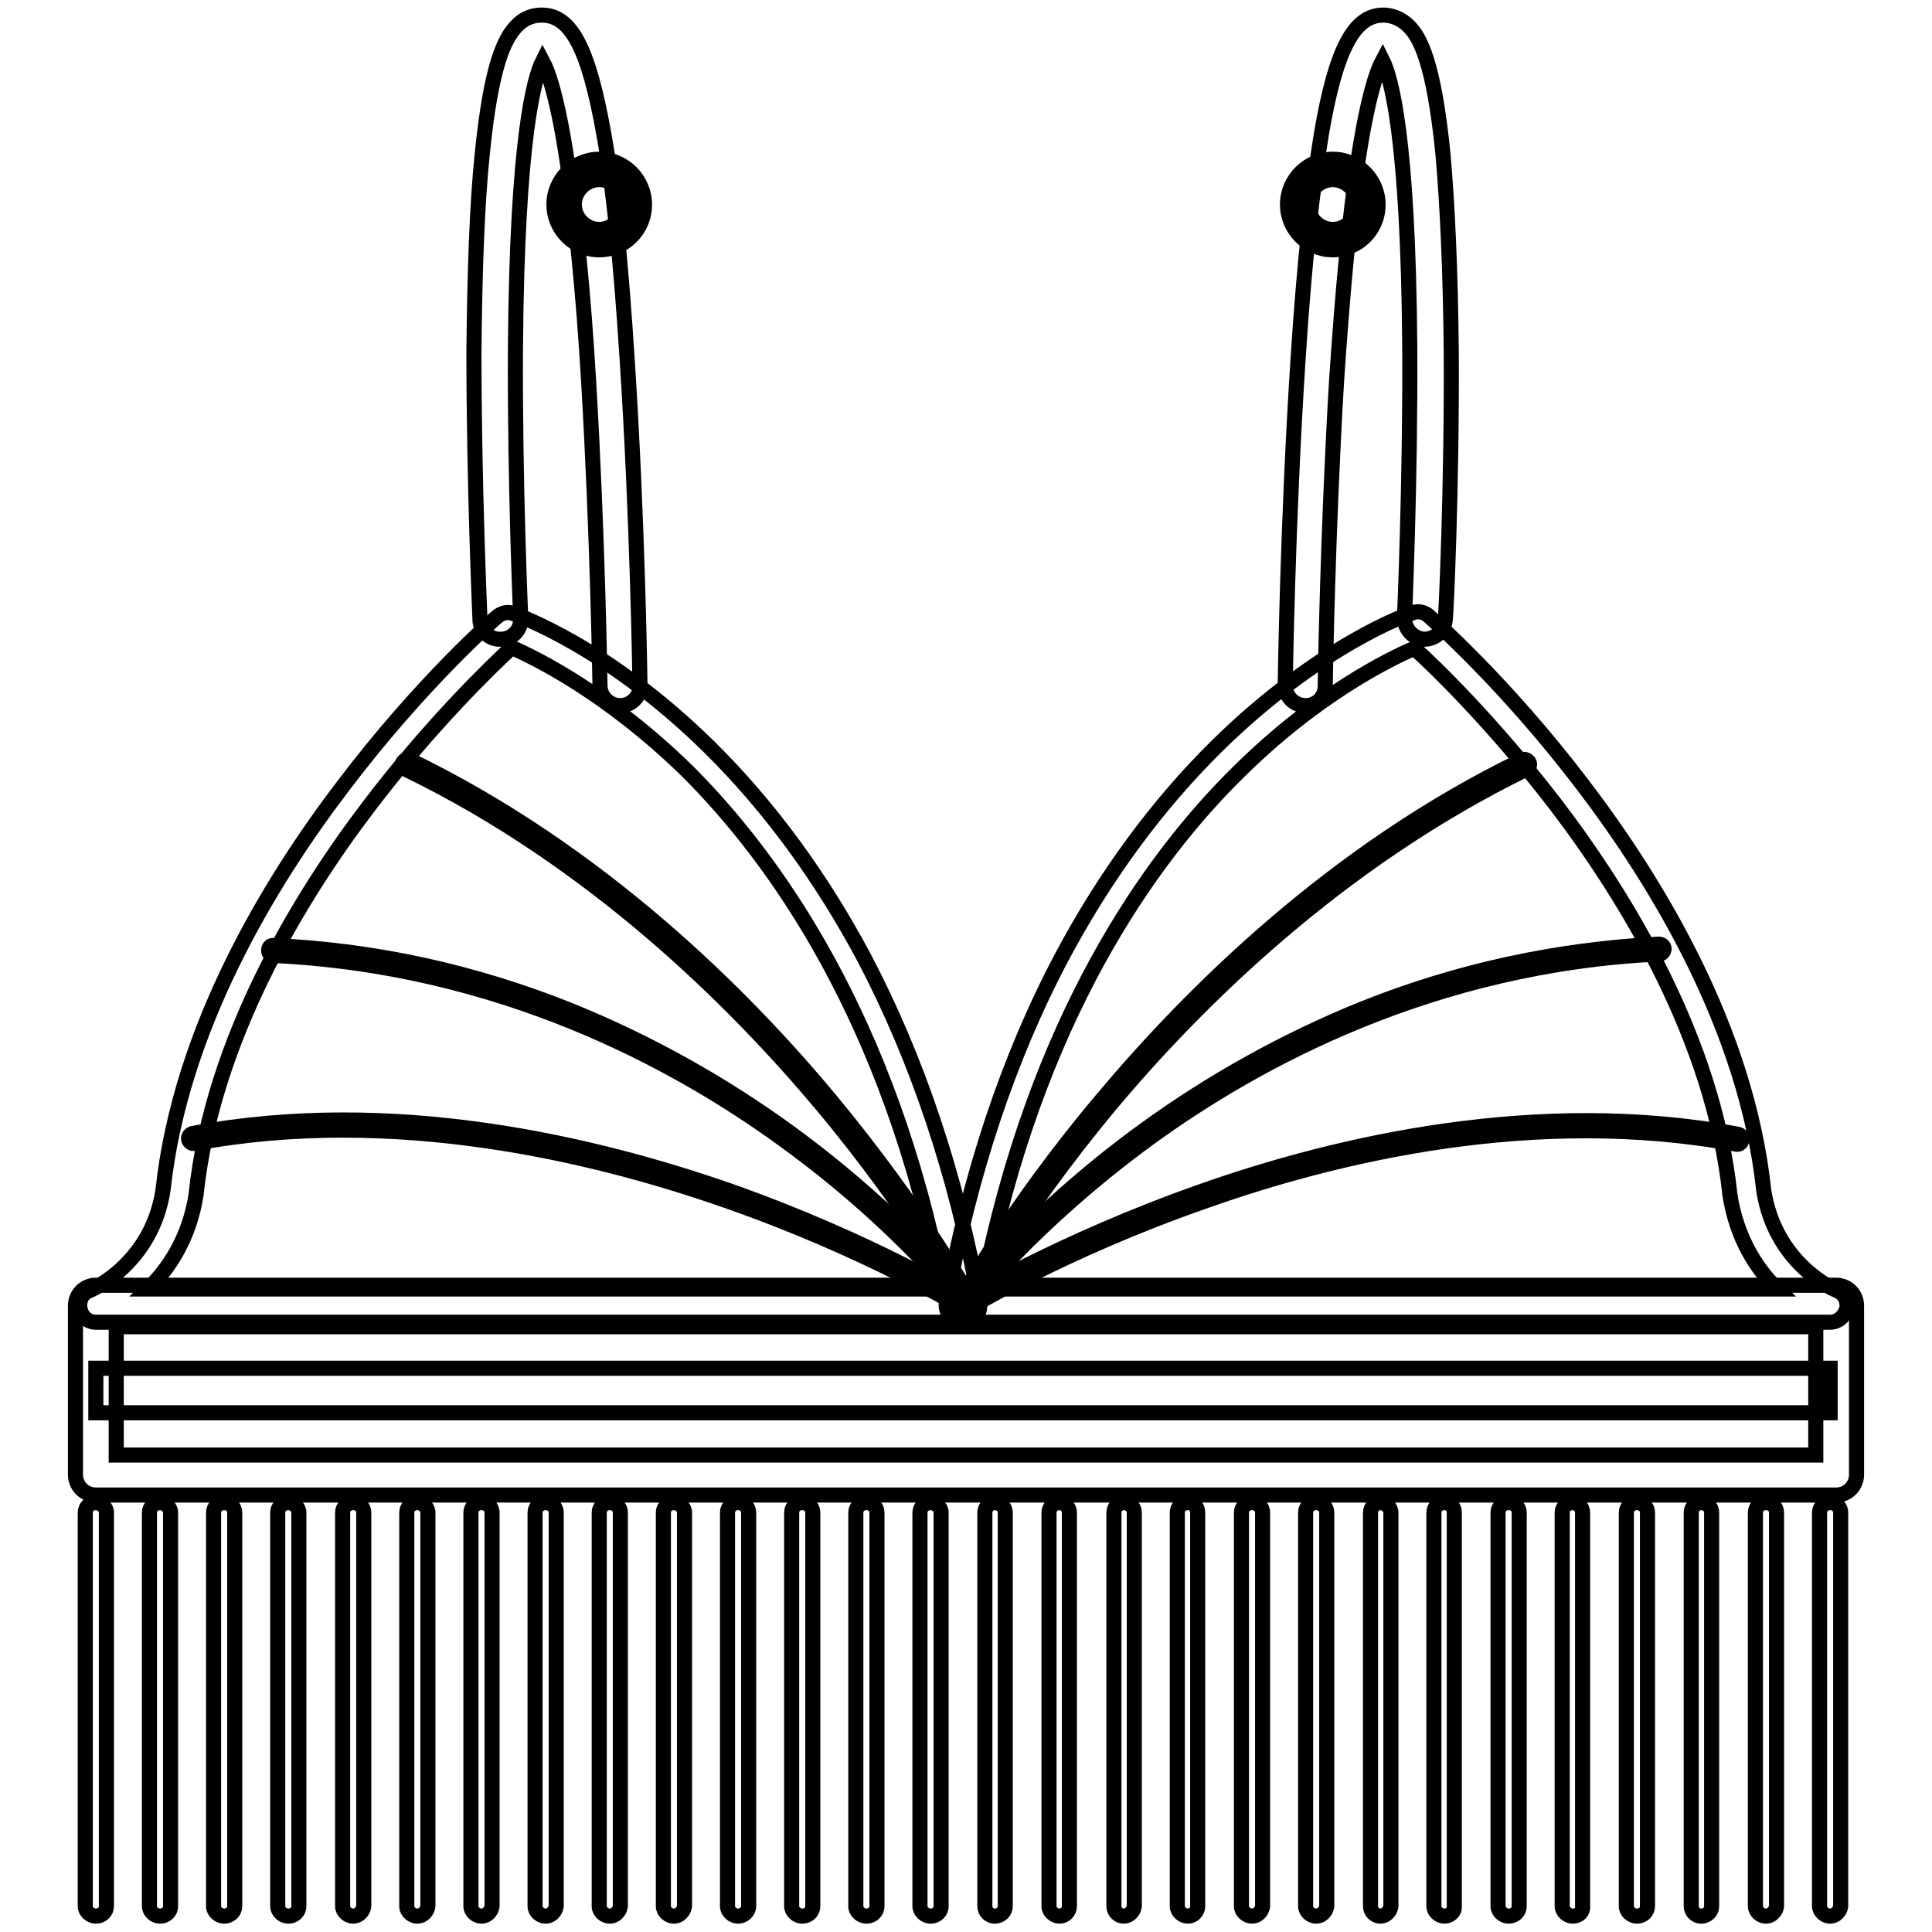
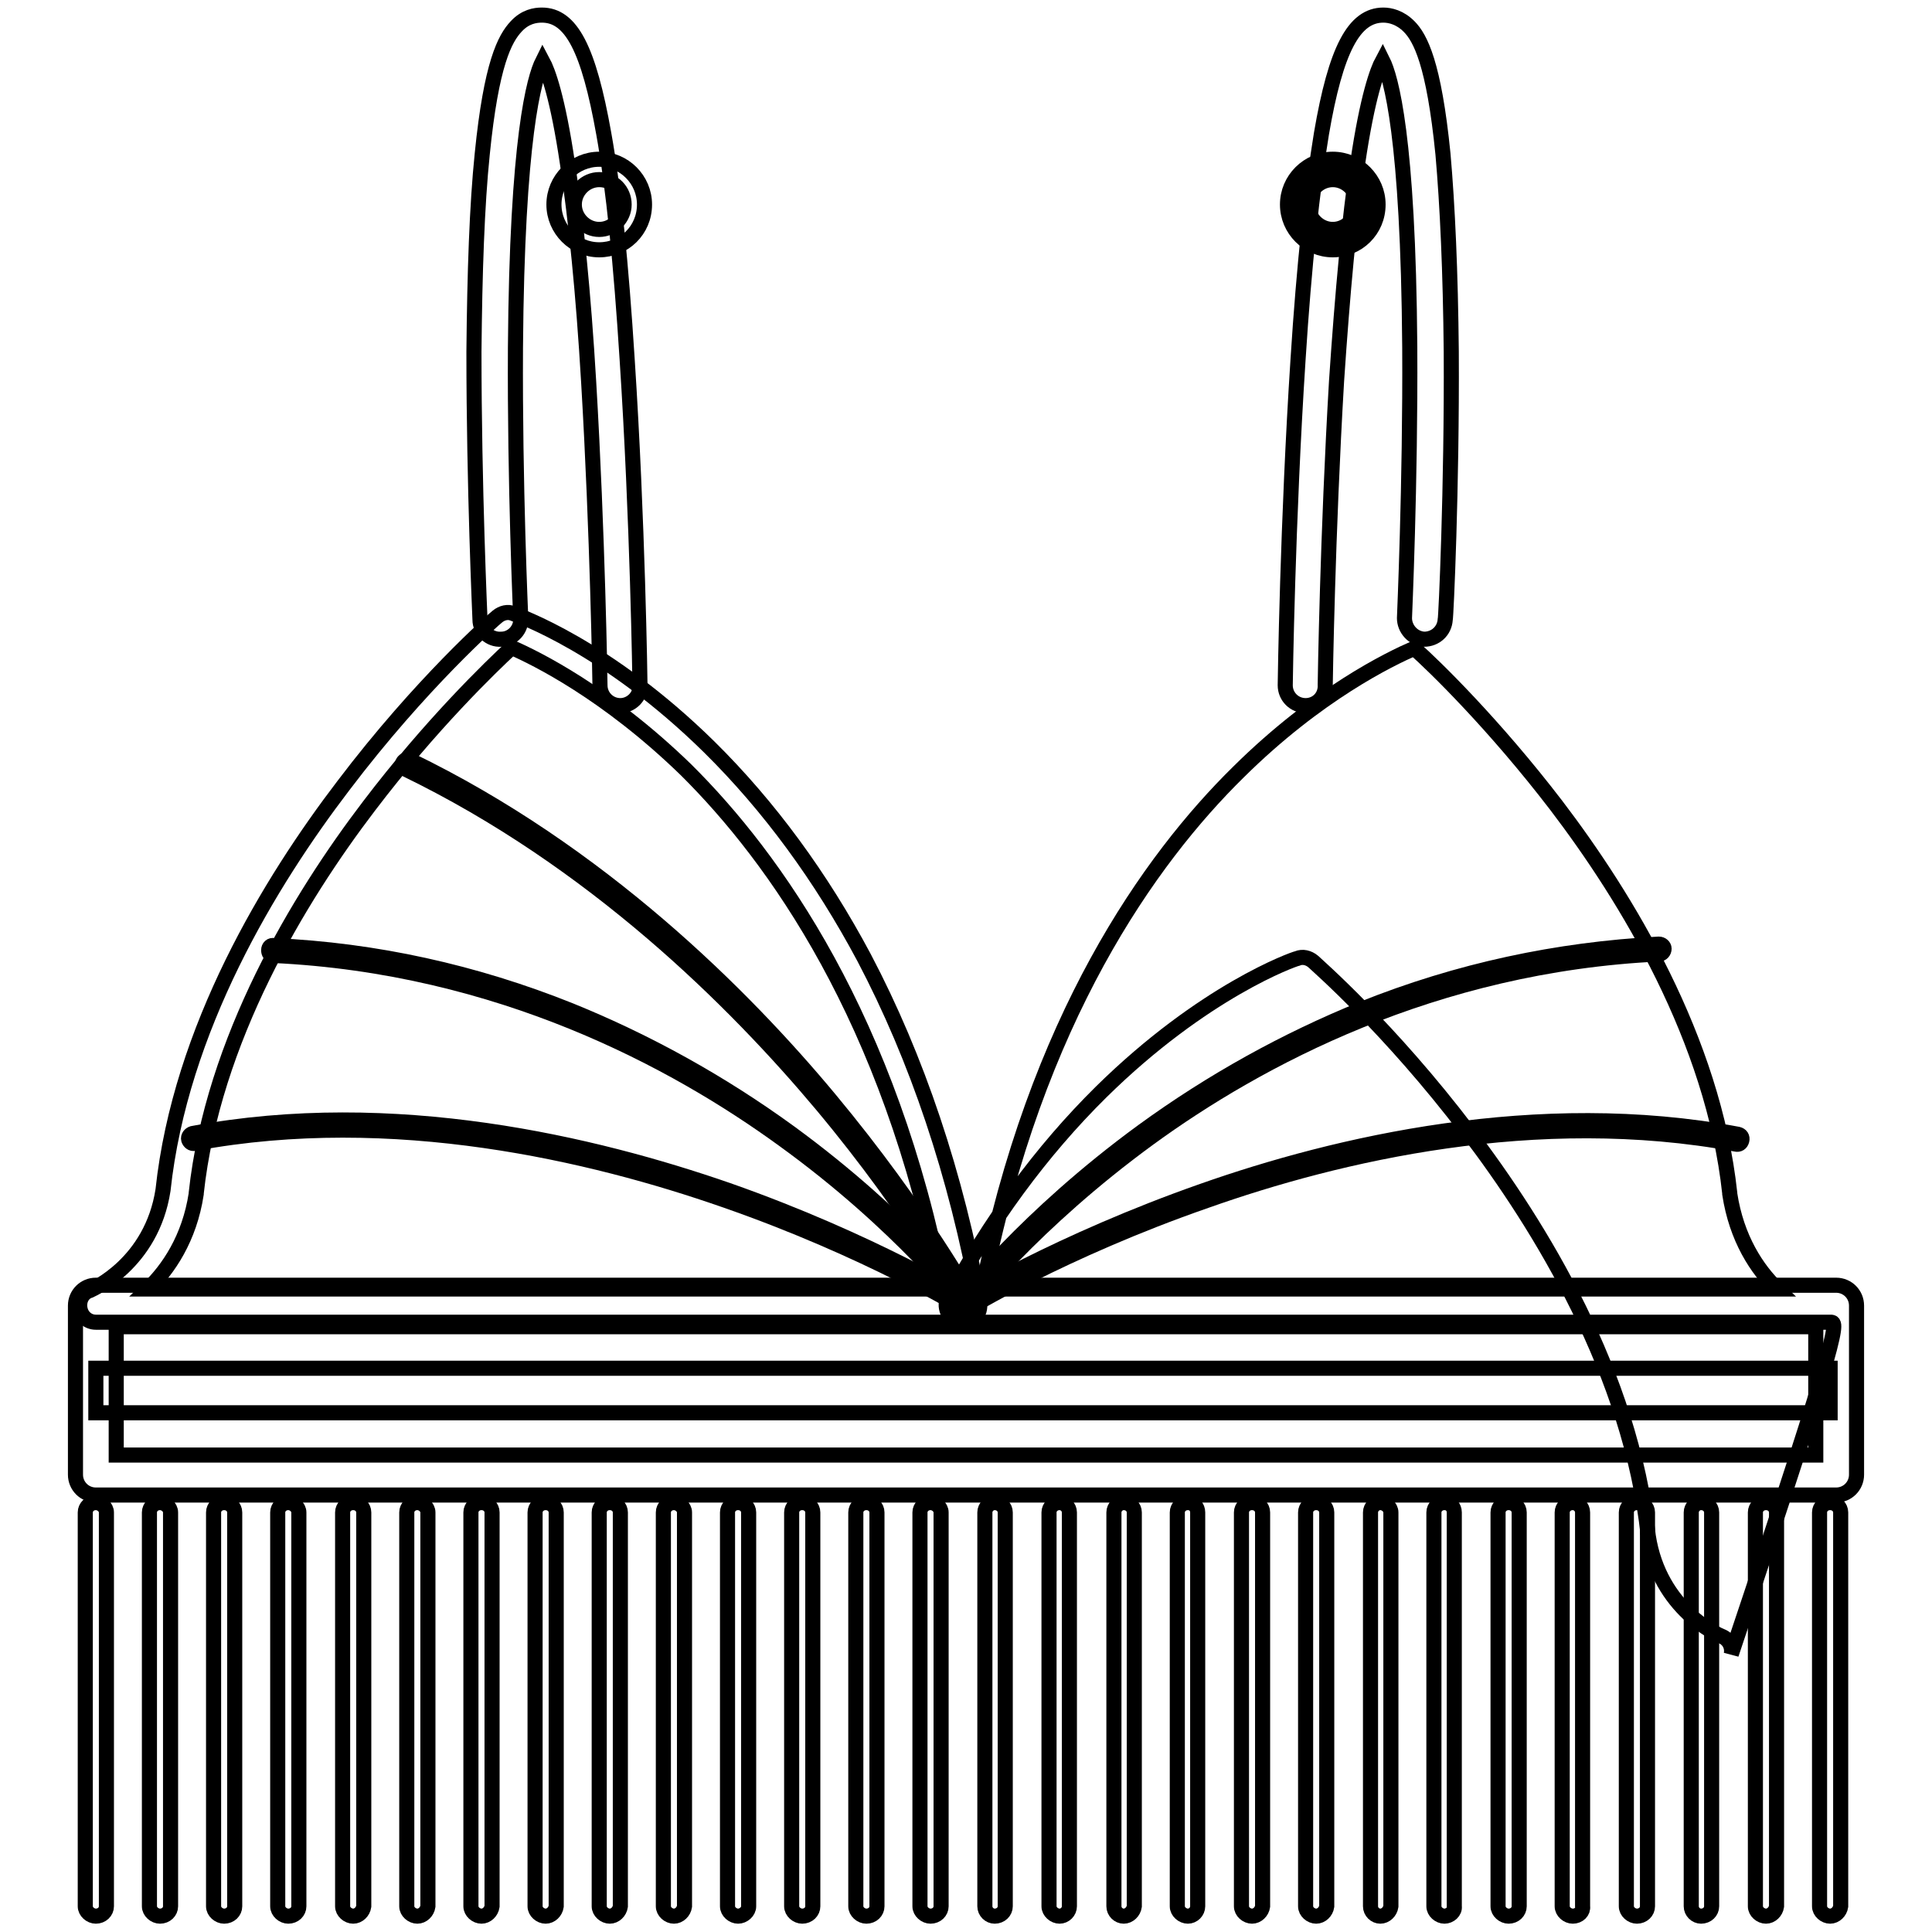
<svg xmlns="http://www.w3.org/2000/svg" version="1.1" x="0px" y="0px" viewBox="0 0 256 256" enable-background="new 0 0 256 256" xml:space="preserve">
  <g>
    <path stroke-width="2" fill-opacity="0" stroke="#000000" d="M82.2,93.5c-1.5,0-2.7-1.2-2.7-2.7c0-0.2-0.3-20-1.5-40.2c-0.7-11.9-1.7-21.6-2.8-28.9 c-1.3-8.8-2.6-12.3-3.3-13.6c-1.1,2.2-3.4,10.1-3.6,38C68.2,64.2,69,81.8,69,81.9c0.1,1.5-1.1,2.8-2.6,2.8 c-1.5,0.1-2.8-1.1-2.8-2.6c0-0.2-0.8-17.5-0.8-35.5c0.1-10.6,0.4-19.4,1.1-26.2c1.2-12,3-15.3,4.5-16.9c1.2-1.3,2.5-1.5,3.4-1.5 c3.9,0,6.2,4.5,8.2,15.7c1.3,7.2,2.3,17.3,3.1,29.9c1.4,21.3,1.7,42.9,1.7,43.2C84.9,92.3,83.6,93.5,82.2,93.5 C82.2,93.5,82.2,93.5,82.2,93.5z" />
    <path stroke-width="2" fill-opacity="0" stroke="#000000" d="M127.6,175.2H12.7c-1,0-1.9-0.7-2.1-1.8c-0.2-1,0.3-2.1,1.3-2.4c0.4-0.2,8.2-3.6,9.7-13.3 c2.3-21.4,14.2-40.9,23.9-53.6C55.8,90.5,65.5,82,65.9,81.7c0.6-0.5,1.4-0.7,2.1-0.4c0.5,0.2,12.4,4.3,26,17.7 c7.9,7.8,14.8,17.2,20.5,27.9c7,13.3,12.2,28.7,15.3,45.8c0.1,0.6-0.1,1.3-0.5,1.8C128.8,174.9,128.2,175.2,127.6,175.2z  M19.6,170.8h105.3c-7-35.9-22.3-57.2-34-68.8C80.4,91.8,71,87.2,67.8,85.8c-2.7,2.5-10.7,10.2-18.9,21 c-9.3,12.2-20.7,31-22.9,51.3v0.1C25.1,164.1,22.3,168.2,19.6,170.8L19.6,170.8z" />
    <path stroke-width="2" fill-opacity="0" stroke="#000000" d="M243.3,198.1H12.7c-1.5,0-2.7-1.2-2.7-2.7V173c0-1.5,1.2-2.7,2.7-2.7h230.6c1.5,0,2.7,1.2,2.7,2.7v22.4 C246,196.9,244.8,198.1,243.3,198.1z M15.4,192.8h225.2v-17H15.4V192.8z M173,93.5L173,93.5c-1.5,0-2.7-1.2-2.7-2.7 c0-0.2,0.3-21.8,1.7-43.2c0.8-12.6,1.9-22.6,3.1-29.9c1.9-11.1,4.3-15.7,8.2-15.7c0.9,0,2.2,0.3,3.4,1.5c1.5,1.5,3.3,4.9,4.5,16.9 c0.6,6.8,1,15.6,1.1,26.2c0.1,18-0.7,35.3-0.8,35.5c-0.1,1.5-1.3,2.6-2.8,2.6c-1.5-0.1-2.6-1.4-2.6-2.8c0-0.2,0.8-17.8,0.7-35.9 c-0.2-27.9-2.5-35.8-3.6-38c-0.7,1.3-2,4.8-3.3,13.6c-1.1,7.3-2,17-2.8,28.9c-1.2,20.3-1.5,40-1.5,40.2 C175.7,92.3,174.5,93.5,173,93.5L173,93.5z" />
-     <path stroke-width="2" fill-opacity="0" stroke="#000000" d="M242.5,175.2H127.6c-0.6,0-1.3-0.3-1.7-0.8c-0.4-0.5-0.6-1.2-0.5-1.8c3.1-17,8.2-32.4,15.3-45.8 c5.7-10.7,12.6-20.1,20.5-27.9c13.6-13.4,25.5-17.6,26-17.7c0.7-0.3,1.5-0.1,2.1,0.4c0.4,0.4,10.1,8.8,20.5,22.5 c9.6,12.6,21.6,32.1,23.9,53.6c1.5,9.8,9.4,13.2,9.7,13.3c1,0.4,1.5,1.4,1.3,2.4C244.4,174.5,243.5,175.2,242.5,175.2L242.5,175.2z  M130.2,170.8h105.3c-2.7-2.6-5.4-6.7-6.3-12.6v-0.1c-2.2-20.4-13.7-39.2-23-51.4C198,96,190.1,88.3,187.4,85.9 c-3.2,1.4-12.8,6-23.3,16.4C152.4,113.8,137.2,135,130.2,170.8L130.2,170.8z" />
+     <path stroke-width="2" fill-opacity="0" stroke="#000000" d="M242.5,175.2H127.6c-0.6,0-1.3-0.3-1.7-0.8c-0.4-0.5-0.6-1.2-0.5-1.8c5.7-10.7,12.6-20.1,20.5-27.9c13.6-13.4,25.5-17.6,26-17.7c0.7-0.3,1.5-0.1,2.1,0.4c0.4,0.4,10.1,8.8,20.5,22.5 c9.6,12.6,21.6,32.1,23.9,53.6c1.5,9.8,9.4,13.2,9.7,13.3c1,0.4,1.5,1.4,1.3,2.4C244.4,174.5,243.5,175.2,242.5,175.2L242.5,175.2z  M130.2,170.8h105.3c-2.7-2.6-5.4-6.7-6.3-12.6v-0.1c-2.2-20.4-13.7-39.2-23-51.4C198,96,190.1,88.3,187.4,85.9 c-3.2,1.4-12.8,6-23.3,16.4C152.4,113.8,137.2,135,130.2,170.8L130.2,170.8z" />
    <path stroke-width="2" fill-opacity="0" stroke="#000000" d="M171.9,27.1c0,2.6,2.1,4.6,4.6,4.6c2.6,0,4.6-2.1,4.6-4.6c0-2.6-2.1-4.6-4.6-4.6 C174,22.5,171.9,24.6,171.9,27.1z" />
    <path stroke-width="2" fill-opacity="0" stroke="#000000" d="M176.6,33.1c-3.3,0-6-2.7-6-6c0-3.3,2.7-6,6-6c3.3,0,6,2.7,6,6C182.6,30.5,179.9,33.1,176.6,33.1z  M176.6,23.8c-1.8,0-3.3,1.5-3.3,3.3c0,1.8,1.5,3.3,3.3,3.3c1.8,0,3.3-1.5,3.3-3.3C179.9,25.3,178.4,23.8,176.6,23.8z" />
-     <path stroke-width="2" fill-opacity="0" stroke="#000000" d="M74.8,27.1c0,2.6,2.1,4.6,4.6,4.6s4.6-2.1,4.6-4.6c0-2.6-2.1-4.6-4.6-4.6S74.8,24.6,74.8,27.1z" />
    <path stroke-width="2" fill-opacity="0" stroke="#000000" d="M79.4,33.1c-3.3,0-6-2.7-6-6c0-3.3,2.7-6,6-6c3.3,0,6,2.7,6,6C85.4,30.5,82.7,33.1,79.4,33.1z M79.4,23.8 c-1.8,0-3.3,1.5-3.3,3.3c0,1.8,1.5,3.3,3.3,3.3s3.3-1.5,3.3-3.3C82.7,25.3,81.3,23.8,79.4,23.8z M12.7,253.9 c-0.7,0-1.4-0.6-1.4-1.3v-52.2c0-0.7,0.6-1.3,1.4-1.3c0.7,0,1.4,0.6,1.4,1.3v52.2C14.1,253.3,13.5,253.9,12.7,253.9z M21.2,253.9 c-0.7,0-1.4-0.6-1.4-1.3v-52.2c0-0.7,0.6-1.3,1.4-1.3c0.7,0,1.4,0.6,1.4,1.3v52.2C22.6,253.3,22,253.9,21.2,253.9z M29.7,253.9 c-0.7,0-1.4-0.6-1.4-1.3v-52.2c0-0.7,0.6-1.3,1.4-1.3c0.8,0,1.4,0.6,1.4,1.3v52.2C31.1,253.3,30.5,253.9,29.7,253.9z M38.2,253.9 c-0.7,0-1.4-0.6-1.4-1.3v-52.2c0-0.7,0.6-1.3,1.4-1.3c0.7,0,1.4,0.6,1.4,1.3v52.2C39.6,253.3,39,253.9,38.2,253.9z M46.8,253.9 c-0.7,0-1.4-0.6-1.4-1.3v-52.2c0-0.7,0.6-1.3,1.4-1.3c0.8,0,1.4,0.6,1.4,1.3v52.2C48.1,253.3,47.5,253.9,46.8,253.9z M55.3,253.9 c-0.7,0-1.4-0.6-1.4-1.3v-52.2c0-0.7,0.6-1.3,1.4-1.3c0.7,0,1.4,0.6,1.4,1.3v52.2C56.6,253.3,56,253.9,55.3,253.9z M63.8,253.9 c-0.7,0-1.4-0.6-1.4-1.3v-52.2c0-0.7,0.6-1.3,1.4-1.3c0.8,0,1.4,0.6,1.4,1.3v52.2C65.1,253.3,64.5,253.9,63.8,253.9z M72.3,253.9 c-0.7,0-1.4-0.6-1.4-1.3v-52.2c0-0.7,0.6-1.3,1.4-1.3c0.8,0,1.4,0.6,1.4,1.3v52.2C73.6,253.3,73,253.9,72.3,253.9z M80.8,253.9 c-0.7,0-1.4-0.6-1.4-1.3v-52.2c0-0.7,0.6-1.3,1.4-1.3c0.8,0,1.4,0.6,1.4,1.3v52.2C82.1,253.3,81.5,253.9,80.8,253.9z M89.3,253.9 c-0.7,0-1.4-0.6-1.4-1.3v-52.2c0-0.7,0.6-1.3,1.4-1.3c0.7,0,1.4,0.6,1.4,1.3v52.2C90.6,253.3,90,253.9,89.3,253.9z M97.8,253.9 c-0.7,0-1.4-0.6-1.4-1.3v-52.2c0-0.7,0.6-1.3,1.4-1.3c0.8,0,1.4,0.6,1.4,1.3v52.2C99.2,253.3,98.5,253.9,97.8,253.9z M106.3,253.9 c-0.7,0-1.4-0.6-1.4-1.3v-52.2c0-0.7,0.6-1.3,1.4-1.3c0.8,0,1.4,0.6,1.4,1.3v52.2C107.7,253.3,107.1,253.9,106.3,253.9z  M114.8,253.9c-0.7,0-1.4-0.6-1.4-1.3v-52.2c0-0.7,0.6-1.3,1.4-1.3c0.8,0,1.4,0.6,1.4,1.3v52.2 C116.2,253.3,115.6,253.9,114.8,253.9z M123.3,253.9c-0.7,0-1.4-0.6-1.4-1.3v-52.2c0-0.7,0.6-1.3,1.4-1.3c0.7,0,1.4,0.6,1.4,1.3 v52.2C124.7,253.3,124.1,253.9,123.3,253.9z M131.8,253.9c-0.7,0-1.3-0.6-1.3-1.3v-52.2c0-0.7,0.6-1.3,1.3-1.3 c0.8,0,1.4,0.6,1.4,1.3v52.2C133.2,253.3,132.6,253.9,131.8,253.9z M140.4,253.9c-0.7,0-1.4-0.6-1.4-1.3v-52.2 c0-0.7,0.6-1.3,1.4-1.3c0.7,0,1.3,0.6,1.3,1.3v52.2C141.7,253.3,141.1,253.9,140.4,253.9z M148.9,253.9c-0.7,0-1.3-0.6-1.3-1.3 v-52.2c0-0.7,0.6-1.3,1.3-1.3c0.8,0,1.4,0.6,1.4,1.3v52.2C150.2,253.3,149.6,253.9,148.9,253.9z M157.4,253.9 c-0.7,0-1.4-0.6-1.4-1.3v-52.2c0-0.7,0.6-1.3,1.4-1.3c0.8,0,1.3,0.6,1.3,1.3v52.2C158.7,253.3,158.1,253.9,157.4,253.9z  M165.9,253.9c-0.7,0-1.4-0.6-1.4-1.3v-52.2c0-0.7,0.6-1.3,1.4-1.3c0.8,0,1.4,0.6,1.4,1.3v52.2 C167.2,253.3,166.6,253.9,165.9,253.9z M174.4,253.9c-0.7,0-1.4-0.6-1.4-1.3v-52.2c0-0.7,0.6-1.3,1.4-1.3c0.8,0,1.4,0.6,1.4,1.3 v52.2C175.7,253.3,175.1,253.9,174.4,253.9z M182.9,253.9c-0.7,0-1.3-0.6-1.3-1.3v-52.2c0-0.7,0.6-1.3,1.3-1.3 c0.7,0,1.4,0.6,1.4,1.3v52.2C184.2,253.3,183.6,253.9,182.9,253.9z M191.4,253.9c-0.7,0-1.4-0.6-1.4-1.3v-52.2 c0-0.7,0.6-1.3,1.4-1.3c0.8,0,1.3,0.6,1.3,1.3v52.2C192.8,253.3,192.1,253.9,191.4,253.9z M199.9,253.9c-0.7,0-1.4-0.6-1.4-1.3 v-52.2c0-0.7,0.6-1.3,1.4-1.3s1.4,0.6,1.4,1.3v52.2C201.3,253.3,200.7,253.9,199.9,253.9z M208.4,253.9c-0.7,0-1.4-0.6-1.4-1.3 v-52.2c0-0.7,0.6-1.3,1.4-1.3c0.7,0,1.3,0.6,1.3,1.3v52.2C209.8,253.3,209.2,253.9,208.4,253.9z M216.9,253.9 c-0.7,0-1.4-0.6-1.4-1.3v-52.2c0-0.7,0.6-1.3,1.4-1.3s1.4,0.6,1.4,1.3v52.2C218.3,253.3,217.7,253.9,216.9,253.9z M225.4,253.9 c-0.7,0-1.3-0.6-1.3-1.3v-52.2c0-0.7,0.6-1.3,1.3-1.3c0.8,0,1.4,0.6,1.4,1.3v52.2C226.8,253.3,226.2,253.9,225.4,253.9z M234,253.9 c-0.7,0-1.4-0.6-1.4-1.3v-52.2c0-0.7,0.6-1.3,1.4-1.3s1.4,0.6,1.4,1.3v52.2C235.3,253.3,234.7,253.9,234,253.9z M242.5,253.9 c-0.7,0-1.4-0.6-1.4-1.3v-52.2c0-0.7,0.6-1.3,1.4-1.3c0.8,0,1.4,0.6,1.4,1.3v52.2C243.8,253.3,243.2,253.9,242.5,253.9z" />
-     <path stroke-width="2" fill-opacity="0" stroke="#000000" d="M127.6,173.7c-0.1,0-0.2,0-0.3-0.1c-0.3-0.2-0.5-0.6-0.3-0.9c0.1-0.1,6.6-12.3,19.1-27.1 c11.5-13.7,30.4-32.7,55.6-44.9c0.3-0.2,0.7,0,0.9,0.3c0.2,0.3,0,0.7-0.3,0.9c-25,12.2-43.8,30.9-55.2,44.5 c-12.3,14.8-18.8,26.8-18.9,26.9C128.1,173.6,127.8,173.7,127.6,173.7L127.6,173.7z" />
    <path stroke-width="2" fill-opacity="0" stroke="#000000" d="M127.6,173.7c-0.1,0-0.3-0.1-0.4-0.1c-0.3-0.2-0.4-0.6-0.1-1c0.1-0.1,8.7-11.3,24.3-22.7 c9.2-6.7,19-12.1,29.1-16.2c12.7-5.1,25.9-7.9,39.3-8.6c0.4,0,0.7,0.3,0.7,0.6c0,0.4-0.3,0.7-0.6,0.7c-30,1.4-53.3,14-67.6,24.4 c-15.5,11.3-24,22.3-24.1,22.4C128,173.6,127.8,173.7,127.6,173.7L127.6,173.7z" />
    <path stroke-width="2" fill-opacity="0" stroke="#000000" d="M127.6,173.7c-0.2,0-0.4-0.1-0.6-0.3c-0.2-0.3-0.1-0.7,0.2-0.9c0.1-0.1,13.1-8,32.2-14.7 c17.6-6.2,44.3-12.5,70.9-7.5c0.4,0.1,0.6,0.4,0.5,0.8c-0.1,0.4-0.4,0.6-0.8,0.5c-26.4-4.9-52.7,1.3-70.2,7.5 c-19,6.6-31.9,14.5-32,14.6C127.8,173.6,127.7,173.7,127.6,173.7L127.6,173.7z" />
    <path stroke-width="2" fill-opacity="0" stroke="#000000" d="M128.4,173.7c-0.3,0-0.5-0.1-0.6-0.4c-0.1-0.1-6.6-12.2-18.9-26.9c-11.4-13.6-30.2-32.4-55.2-44.5 c-0.3-0.2-0.5-0.6-0.3-0.9c0.2-0.3,0.6-0.5,0.9-0.3c25.2,12.2,44.2,31.2,55.6,44.9c12.4,14.9,19,27,19.1,27.1 c0.2,0.3,0.1,0.7-0.3,0.9C128.6,173.7,128.5,173.7,128.4,173.7L128.4,173.7z" />
    <path stroke-width="2" fill-opacity="0" stroke="#000000" d="M128.4,173.7c-0.2,0-0.4-0.1-0.5-0.3c-0.1-0.1-8.6-11.2-24.1-22.4c-14.3-10.4-37.6-23-67.6-24.4 c-0.4,0-0.6-0.3-0.6-0.7c0-0.4,0.3-0.7,0.7-0.6c13.4,0.6,26.6,3.5,39.3,8.6c10.1,4.1,19.9,9.5,29.1,16.2 c15.6,11.4,24.2,22.6,24.3,22.7c0.2,0.3,0.2,0.7-0.1,1C128.7,173.6,128.6,173.7,128.4,173.7L128.4,173.7z" />
    <path stroke-width="2" fill-opacity="0" stroke="#000000" d="M128.4,173.7c-0.1,0-0.3,0-0.4-0.1c-0.1-0.1-13-8-32-14.6c-17.5-6.1-43.9-12.4-70.2-7.5 c-0.4,0.1-0.7-0.2-0.8-0.5c-0.1-0.4,0.2-0.7,0.5-0.8c26.7-5,53.3,1.4,70.9,7.5c19.1,6.7,32.1,14.7,32.2,14.7 c0.3,0.2,0.4,0.6,0.2,0.9C128.9,173.6,128.6,173.7,128.4,173.7L128.4,173.7z" />
    <path stroke-width="2" fill-opacity="0" stroke="#000000" d="M12.7,181.3h229.8v5.9H12.7V181.3z" />
  </g>
</svg>